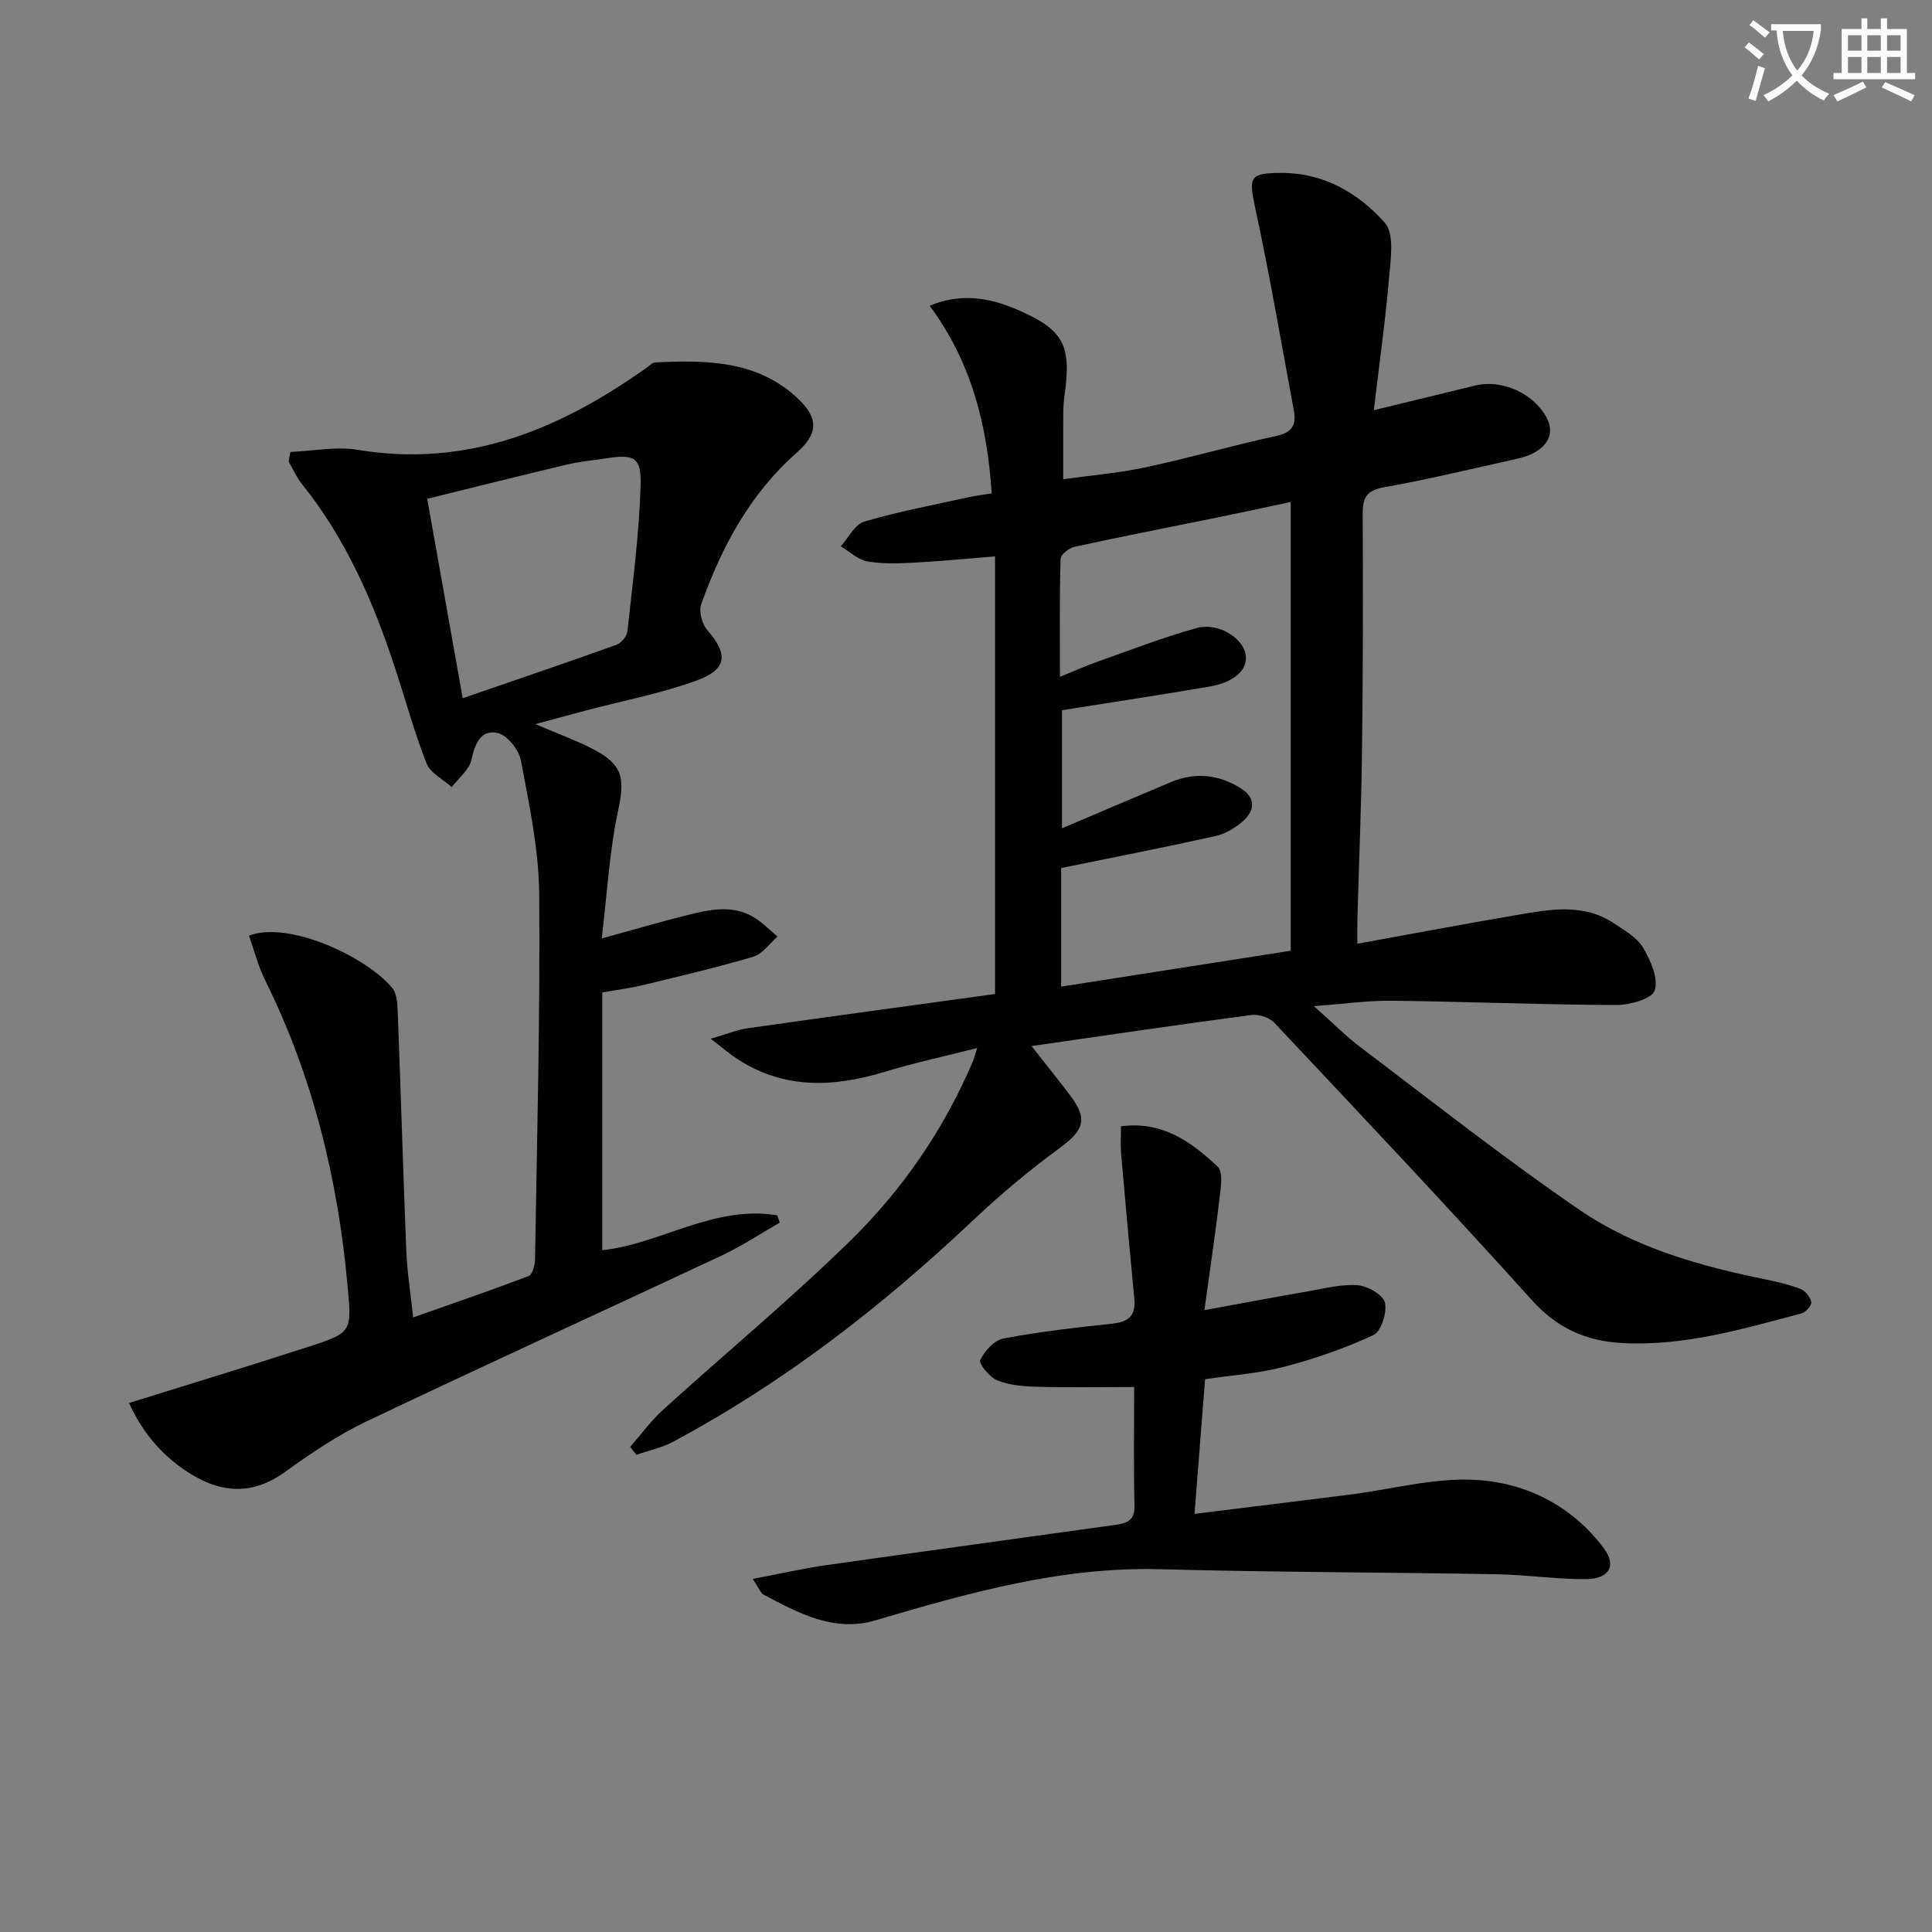
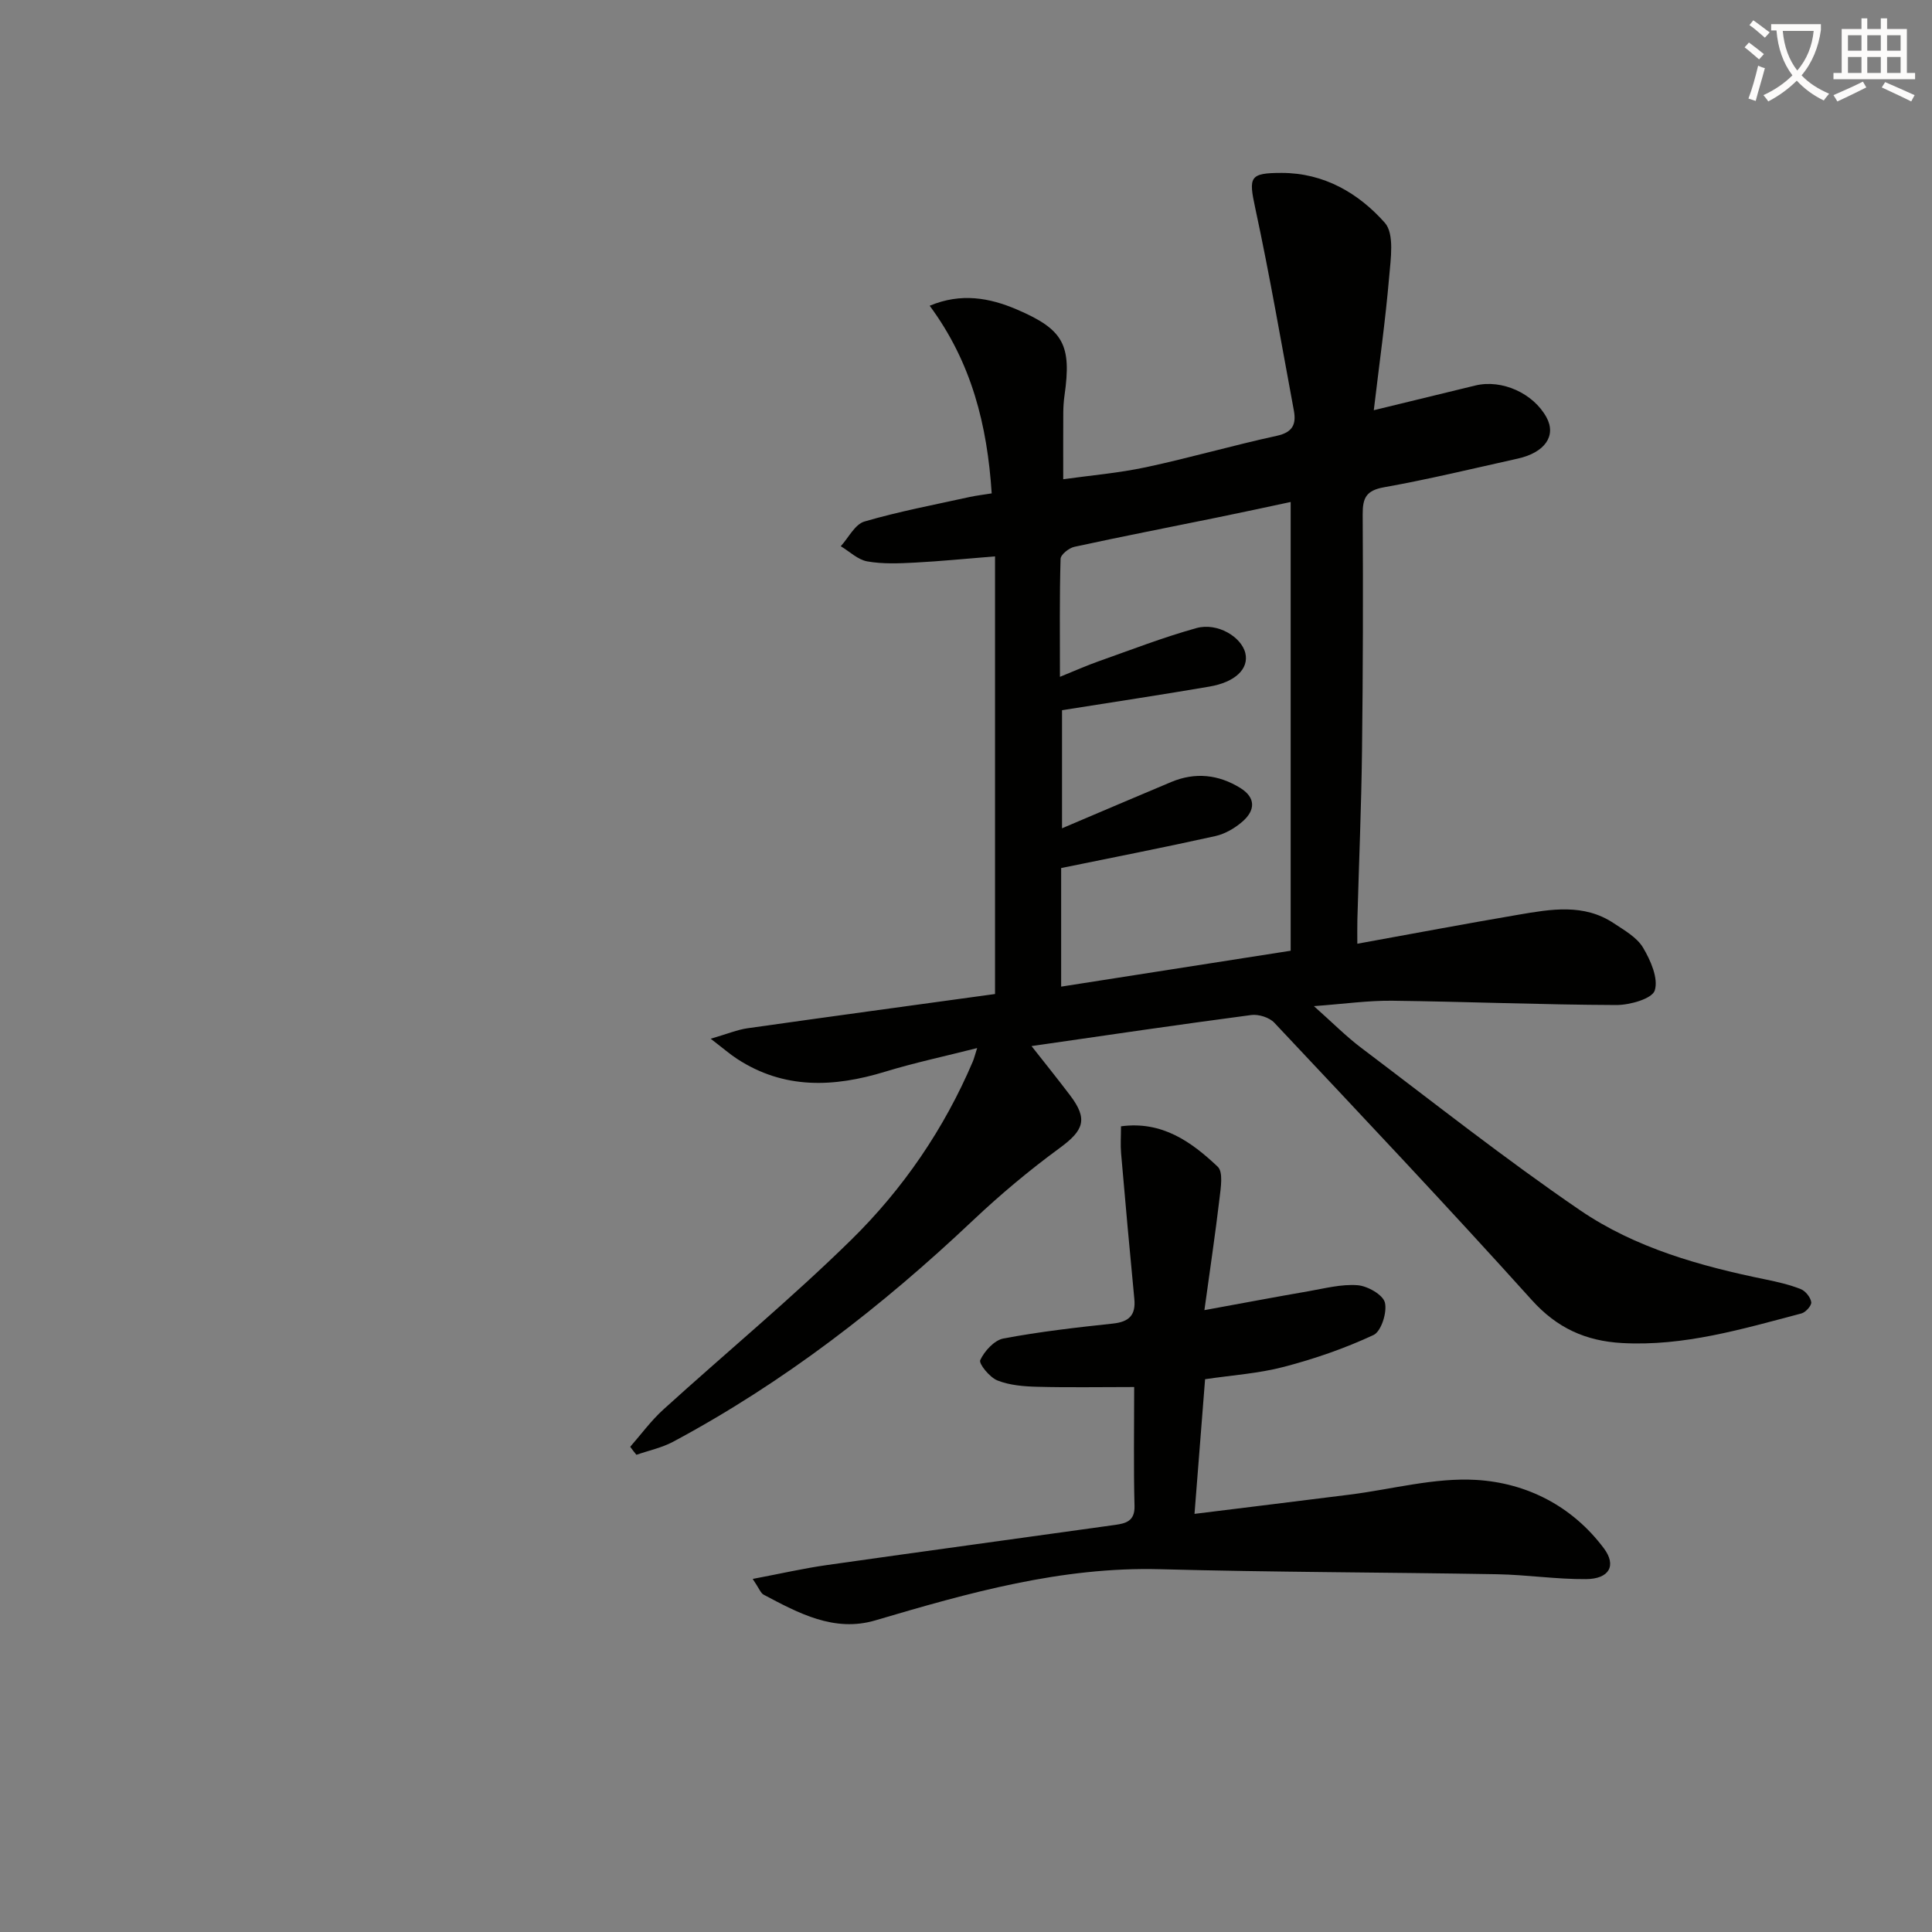
<svg xmlns="http://www.w3.org/2000/svg" enable-background="new 0 0 400 400" viewBox="0 0 400 400">
  <rect x="0" y="0" width="400" height="400" fill="#808080" stroke="none" />
  <path d="m362.1 8.8c1.1.8 2.1 1.6 3.1 2.4l-1 1.1c-1.3-1.1-2.3-2-3-2.5zm1.9 4.8c.5.2.9.4 1.4.5-.6 2.3-1.3 4.5-1.9 6.8l-1.5-.5c.8-2.1 1.4-4.3 2-6.8zm-1-9.4c1.3.9 2.4 1.8 3.4 2.5l-1 1.1c-1.4-1.2-2.4-2.1-3.2-2.6zm3.7 2.2v-1.4h10.3v1.2c-.5 3.6-1.8 6.8-4 9.4 1.5 1.6 3.4 2.8 5.7 3.8-.3.4-.7.8-1.1 1.4-2.3-1.1-4.1-2.5-5.6-4.1-1.6 1.6-3.6 3.1-5.9 4.3-.3-.5-.7-.9-1-1.3 2.4-1.1 4.4-2.5 6-4.1-1.9-2.5-3-5.6-3.3-9.3h-1.1zm8.8 0h-6.4c.3 3.3 1.3 6 3 8.2 2-2.3 3.1-5.1 3.4-8.2z" fill="#fcfbfa" />
  <path d="m385.3 3.8h1.3v2.2h2.8v-2.2h1.3v2.2h4.1v9.1h1.7v1.3h-16.9v-1.3h1.7v-9.1h4.1v-2.2zm.4 13.1.7 1.2c-1.8.9-3.8 1.9-6 2.9-.2-.4-.5-.8-.8-1.3 2.3-1 4.3-1.9 6.1-2.8zm-3.1-6.4h2.8v-3.2h-2.8zm0 4.6h2.8v-3.3h-2.8zm4-4.6h2.8v-3.2h-2.8zm0 4.6h2.8v-3.3h-2.8zm3.7 1.9c2.1.9 4.1 1.8 6.1 2.7l-.7 1.3c-2.2-1.1-4.2-2-6.1-2.9zm3.2-9.7h-2.8v3.2h2.8zm-2.8 7.8h2.8v-3.3h-2.8z" fill="#fcfbfa" />
  <g fill="#010100">
    <path d="m130.48 299.54c2.28-2.6 4.34-5.44 6.89-7.74 12.93-11.74 26.42-22.89 38.87-35.11 10.72-10.53 19.22-22.94 25.17-36.91.25-.59.4-1.22.9-2.79-6.77 1.72-12.99 3.04-19.04 4.89-10.64 3.25-20.92 3.7-30.66-2.65-1.45-.94-2.76-2.09-5.47-4.17 3.48-1.01 5.51-1.87 7.62-2.17 17.22-2.44 34.46-4.78 51.25-7.09 0-30.34 0-60.24 0-90.61-6.13.49-11.36 1.02-16.59 1.29-3.28.17-6.66.32-9.86-.25-1.95-.34-3.67-2.05-5.49-3.14 1.61-1.76 2.93-4.53 4.89-5.11 7.14-2.09 14.49-3.47 21.78-5.08 1.42-.31 2.88-.47 4.58-.75-.92-14.13-4.15-27.1-12.84-38.85 6.48-2.71 12.36-1.66 18.06.78 9.69 4.15 11.35 7.34 9.85 17.83-.16 1.15-.24 2.32-.25 3.49-.03 4.29-.01 8.58-.01 13.82 5.56-.78 11.43-1.27 17.15-2.49 9.07-1.94 18-4.53 27.07-6.5 3.31-.72 4.05-2.41 3.53-5.23-2.6-13.99-5-28.03-8-41.94-1.38-6.42-1.21-7.26 5.47-7.26 8.78 0 15.93 4.2 21.36 10.32 2.02 2.28 1.22 7.51.89 11.33-.76 8.87-2.01 17.7-3.17 27.48 7.91-1.92 14.47-3.53 21.04-5.12 5.49-1.32 12 1.61 14.72 6.61 2.07 3.8-.33 7.28-5.96 8.53-9.22 2.05-18.42 4.28-27.71 5.94-3.69.66-4.41 2.23-4.39 5.61.1 16.33.06 32.65-.14 48.98-.14 11.64-.64 23.28-.96 34.92-.04 1.61-.01 3.22-.01 4.99 11.53-2.09 22.43-4.15 33.36-6.01 6.7-1.14 13.52-2.37 19.74 1.77 2.19 1.46 4.78 2.91 6.05 5.04 1.57 2.63 3.21 6.36 2.43 8.87-.53 1.71-5.16 3.03-7.95 3.02-15.47-.06-30.93-.7-46.4-.89-4.93-.06-9.88.65-16.22 1.12 3.81 3.38 6.64 6.25 9.82 8.65 15 11.32 29.76 23 45.26 33.59 11.48 7.84 24.93 11.59 38.55 14.37 2.43.5 4.89 1.07 7.18 1.98.97.39 2.01 1.69 2.16 2.7.1.69-1.15 2.1-2.02 2.33-12.19 3.21-24.32 6.85-37.17 6.13-7.46-.42-13.42-3.07-18.66-8.89-17.48-19.41-35.43-38.4-53.32-57.43-1.03-1.09-3.25-1.79-4.77-1.59-15.14 2-30.25 4.22-45.36 6.41-.6.09-1.16.47-.45-.38 2.77 3.52 5.58 7.01 8.29 10.58 3.75 4.95 2.88 7.24-2.15 10.93-6.28 4.6-12.3 9.64-17.96 14.99-18.84 17.81-39.16 33.56-62.07 45.82-2.34 1.25-5.06 1.82-7.6 2.7-.45-.53-.86-1.09-1.28-1.66zm136.74-102.7c0-31.26 0-62.02 0-92.91-4.74 1.01-9.89 2.13-15.05 3.18-9.91 2.03-19.84 3.95-29.72 6.1-1.13.24-2.85 1.61-2.87 2.5-.23 7.92-.13 15.85-.13 24.42 3.16-1.28 5.54-2.35 7.99-3.21 6.73-2.38 13.4-4.97 20.26-6.88 4.34-1.21 9.35 1.82 10.14 5.21.74 3.19-2.04 5.97-7.44 6.9-10.09 1.73-20.22 3.25-30.52 4.89v24.45c8.06-3.42 15.33-6.54 22.62-9.59 4.96-2.07 9.77-1.55 14.29 1.24 3.25 2.01 3.1 4.64.48 6.93-1.58 1.38-3.62 2.58-5.64 3.03-10.43 2.32-20.92 4.37-31.93 6.62v24.55c15.86-2.48 31.35-4.9 47.52-7.43z" />
-     <path d="m60.13 93.57c4.65-.19 9.44-1.19 13.93-.44 22.75 3.78 41.95-4.29 59.89-17.05.54-.38 1.09-1.01 1.65-1.04 10.6-.52 21.16-.45 29.55 7.43 4.39 4.12 4.25 7.34-.22 11.28-9.67 8.53-15.5 19.45-19.74 31.32-.53 1.49.14 4.11 1.23 5.36 4.34 4.98 4.2 8.12-2.16 10.45-7.42 2.71-15.29 4.19-22.96 6.22-3.13.83-6.25 1.69-10.45 2.82 4.67 2 8.36 3.34 11.83 5.12 6.36 3.27 6.73 6.09 5.26 12.96-1.78 8.35-2.24 16.99-3.36 26.3 6.53-1.8 12.04-3.42 17.61-4.81 4.67-1.17 9.46-2.28 13.97.48 1.75 1.07 3.22 2.61 4.82 3.93-1.66 1.44-3.11 3.61-5.03 4.18-7.61 2.26-15.35 4.06-23.07 5.93-2.4.58-4.87.88-8.19 1.47v53.36c11.84-1.21 23.18-9.42 36.23-7.22.17.5.34 1.01.51 1.51-3.97 2.28-7.81 4.84-11.94 6.78-24.51 11.5-49.14 22.72-73.58 34.36-5.96 2.84-11.54 6.61-16.91 10.48-7.13 5.14-13.81 4.29-20.63-.3-5.38-3.61-9.17-8.46-11.65-13.98 12.56-3.92 24.84-7.64 37.03-11.6 9.09-2.94 9.08-3.08 8.24-12.36-1.99-22.2-7.16-43.54-17.12-63.61-1.44-2.9-2.24-6.13-3.32-9.18 8-3.13 23.99 4.14 29.62 10.77 1.11 1.3 1.13 3.74 1.2 5.68.63 16.28 1.09 32.56 1.75 48.83.17 4.29.87 8.56 1.42 13.76 8.22-2.9 16.1-5.6 23.88-8.56.78-.29 1.33-2.16 1.35-3.3.41-25.3 1.08-50.61.86-75.91-.08-9.2-2.08-18.43-3.78-27.53-.41-2.21-2.8-5.23-4.79-5.69-3.45-.8-4.72 2.12-5.44 5.5-.44 2.09-2.66 3.81-4.09 5.69-1.79-1.62-4.43-2.9-5.22-4.91-2.54-6.46-4.37-13.2-6.54-19.81-4.48-13.66-10.16-26.71-19.27-38.04-1.12-1.39-1.84-3.11-2.75-4.67.14-.65.26-1.31.38-1.96zm35.67 50.99c11.19-3.86 21.53-7.37 31.82-11.06.99-.36 2.17-1.74 2.28-2.76 1.08-10.02 2.42-20.05 2.73-30.11.18-6.06-1.32-6.65-7.32-5.71-2.61.41-5.26.63-7.83 1.24-9.6 2.28-19.17 4.68-29.03 7.11 2.5 14.05 4.87 27.35 7.35 41.29z" />
    <path d="m234.82 287.17c-7.1 0-13.56.12-20.01-.05-2.8-.07-5.75-.3-8.3-1.31-1.6-.63-3.91-3.47-3.56-4.22.88-1.88 2.91-4.11 4.8-4.47 7.49-1.41 15.09-2.28 22.68-3.09 3.33-.36 4.75-1.74 4.42-5.11-.97-10.04-1.87-20.09-2.74-30.14-.15-1.76-.02-3.55-.02-5.59 8.51-1.15 14.59 3.22 20.03 8.37 1.16 1.1.63 4.35.37 6.55-.87 7.37-1.97 14.71-3.13 23.14 7.97-1.45 14.68-2.73 21.42-3.89 3.42-.59 6.91-1.53 10.29-1.27 2.07.16 5.26 1.97 5.66 3.6.49 2.01-.76 5.96-2.36 6.71-5.92 2.76-12.2 4.93-18.54 6.59-5.25 1.38-10.77 1.73-16.33 2.56-.71 9.03-1.42 18.04-2.19 27.88 10.96-1.36 21.57-2.65 32.18-3.99 8.72-1.1 17.52-3.55 26.14-3.04 10.43.62 19.86 5.38 26.44 14.17 2.64 3.53 1.16 6.33-3.69 6.37-6.13.05-12.26-.9-18.4-1.01-23.25-.41-46.51-.41-69.76-1.04-20.46-.55-39.7 4.89-58.99 10.59-8.51 2.52-15.9-1.49-23.13-5.32-.61-.32-.9-1.25-2.26-3.26 5.71-1.08 10.53-2.19 15.42-2.88 19.87-2.83 39.77-5.52 59.65-8.31 2.18-.31 4.06-.78 3.98-3.9-.21-8-.07-15.97-.07-24.64z" />
  </g>
</svg>